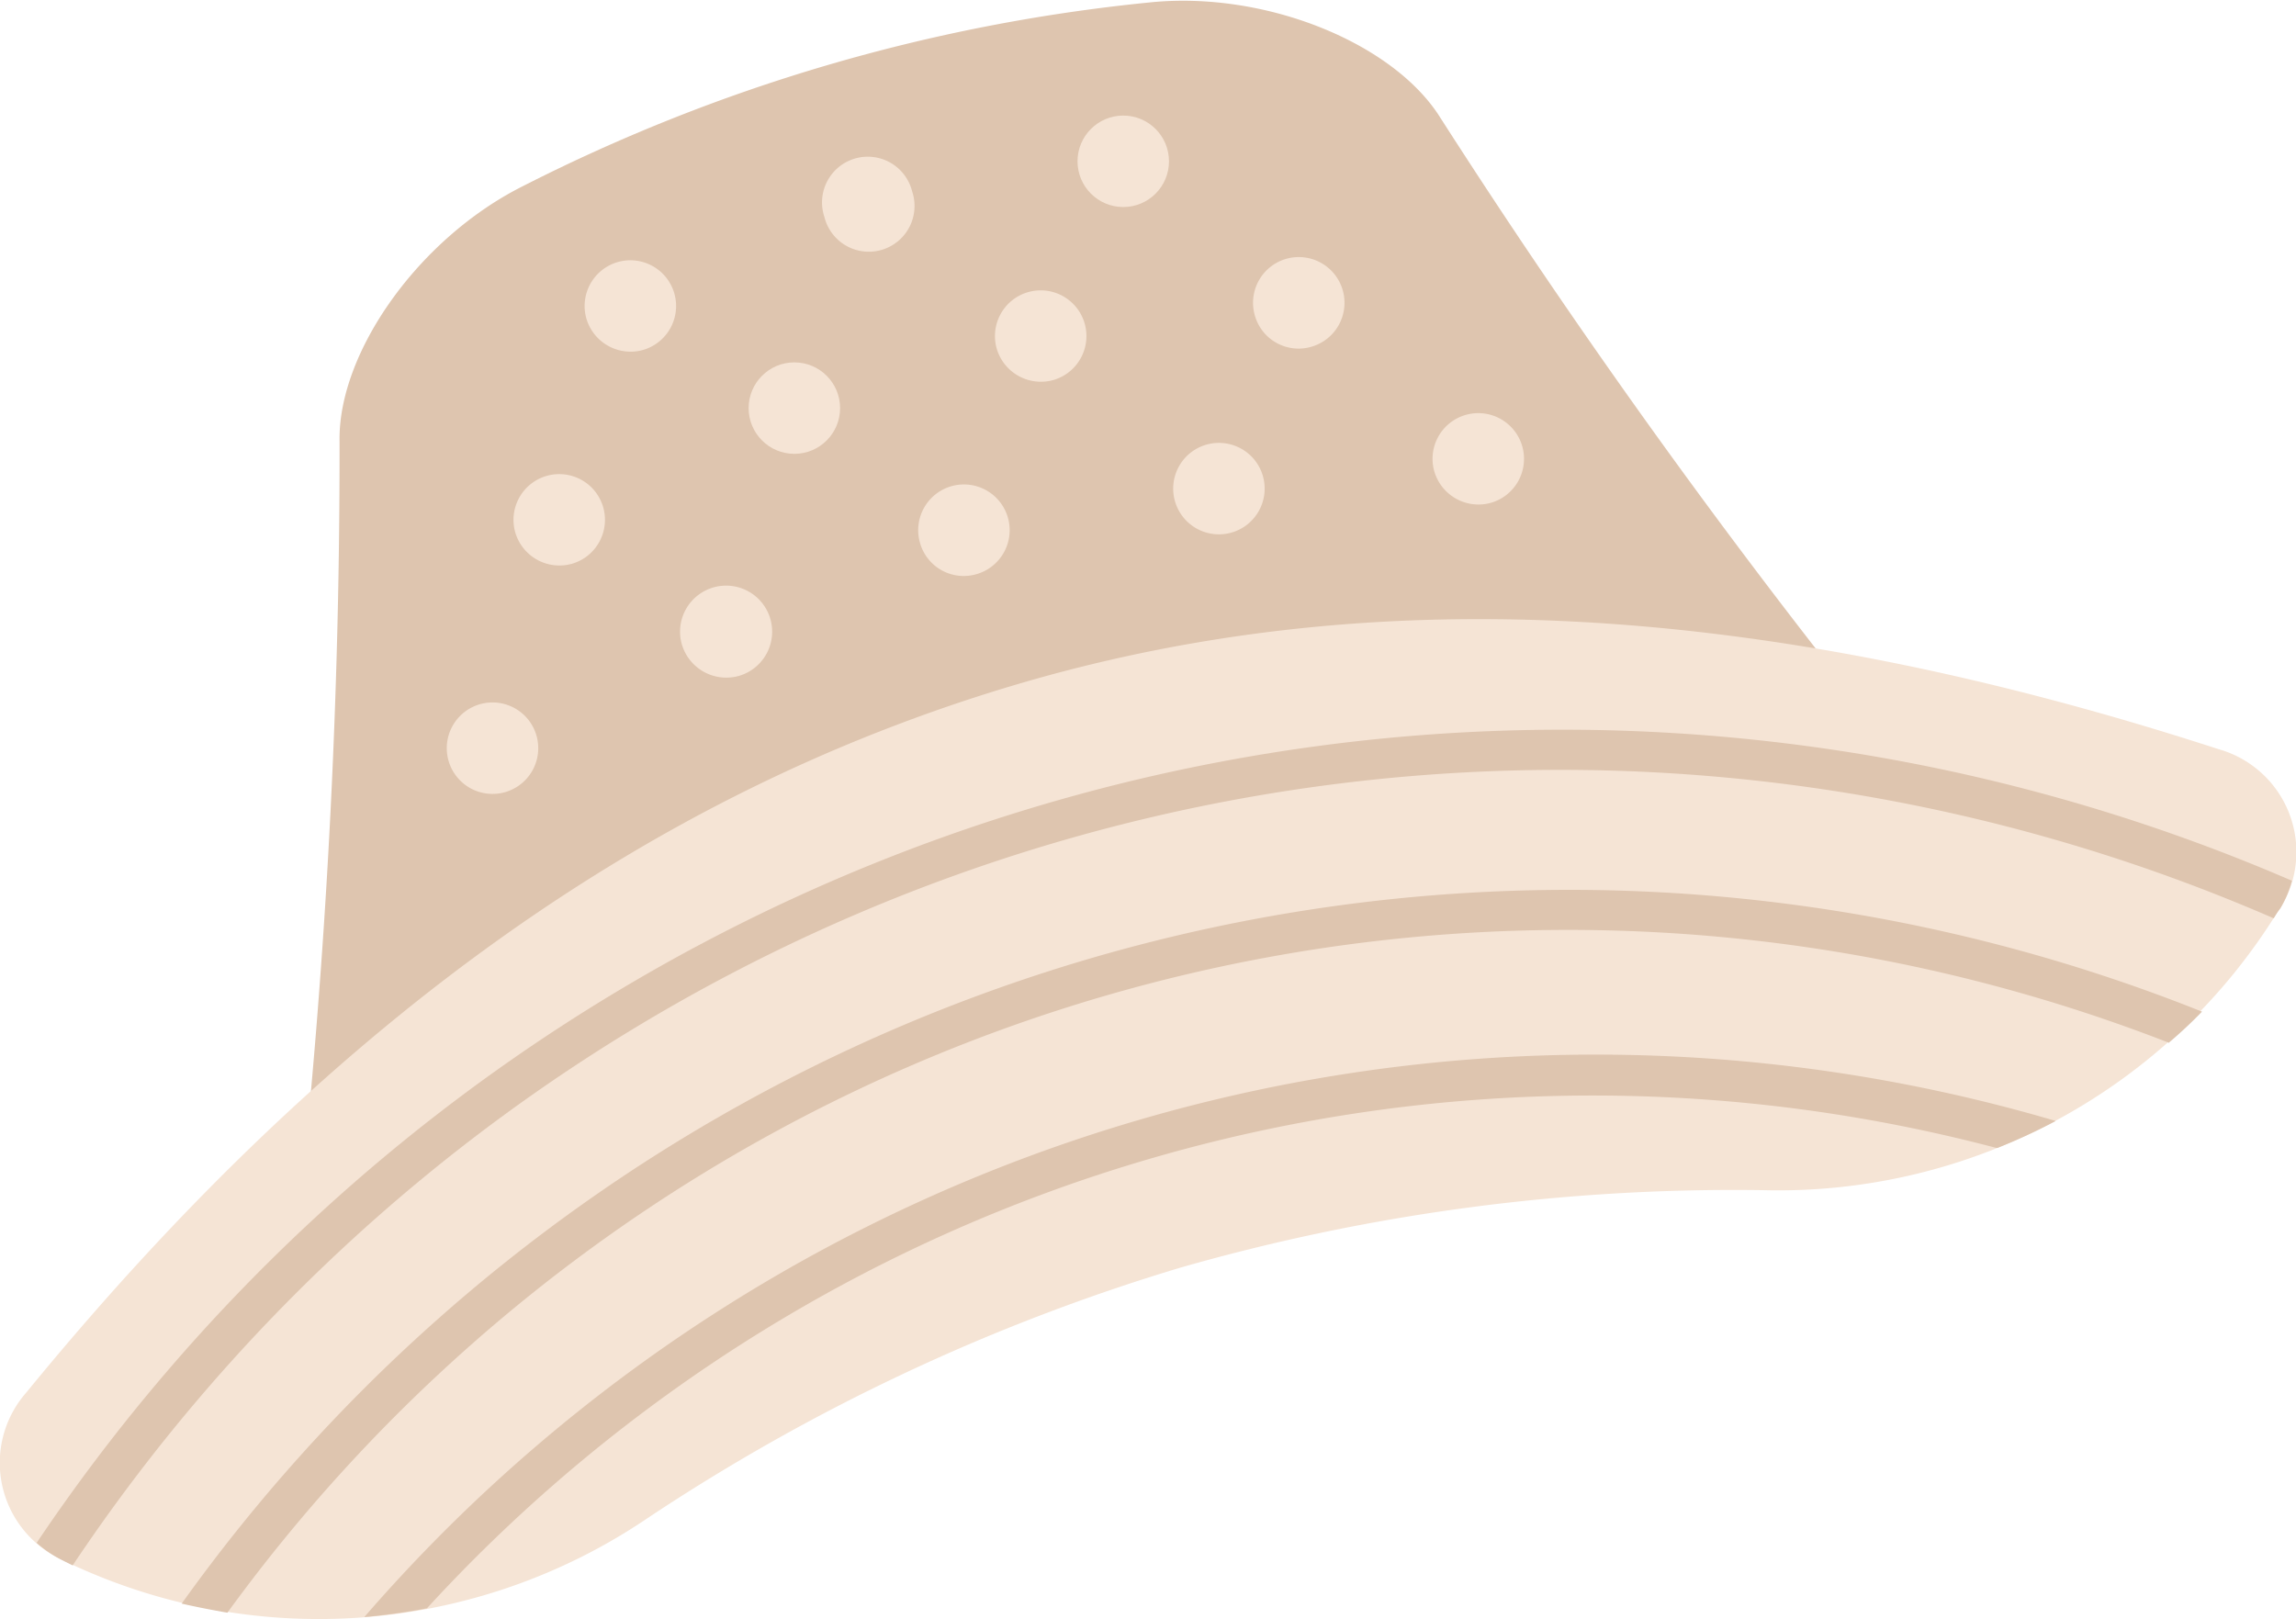
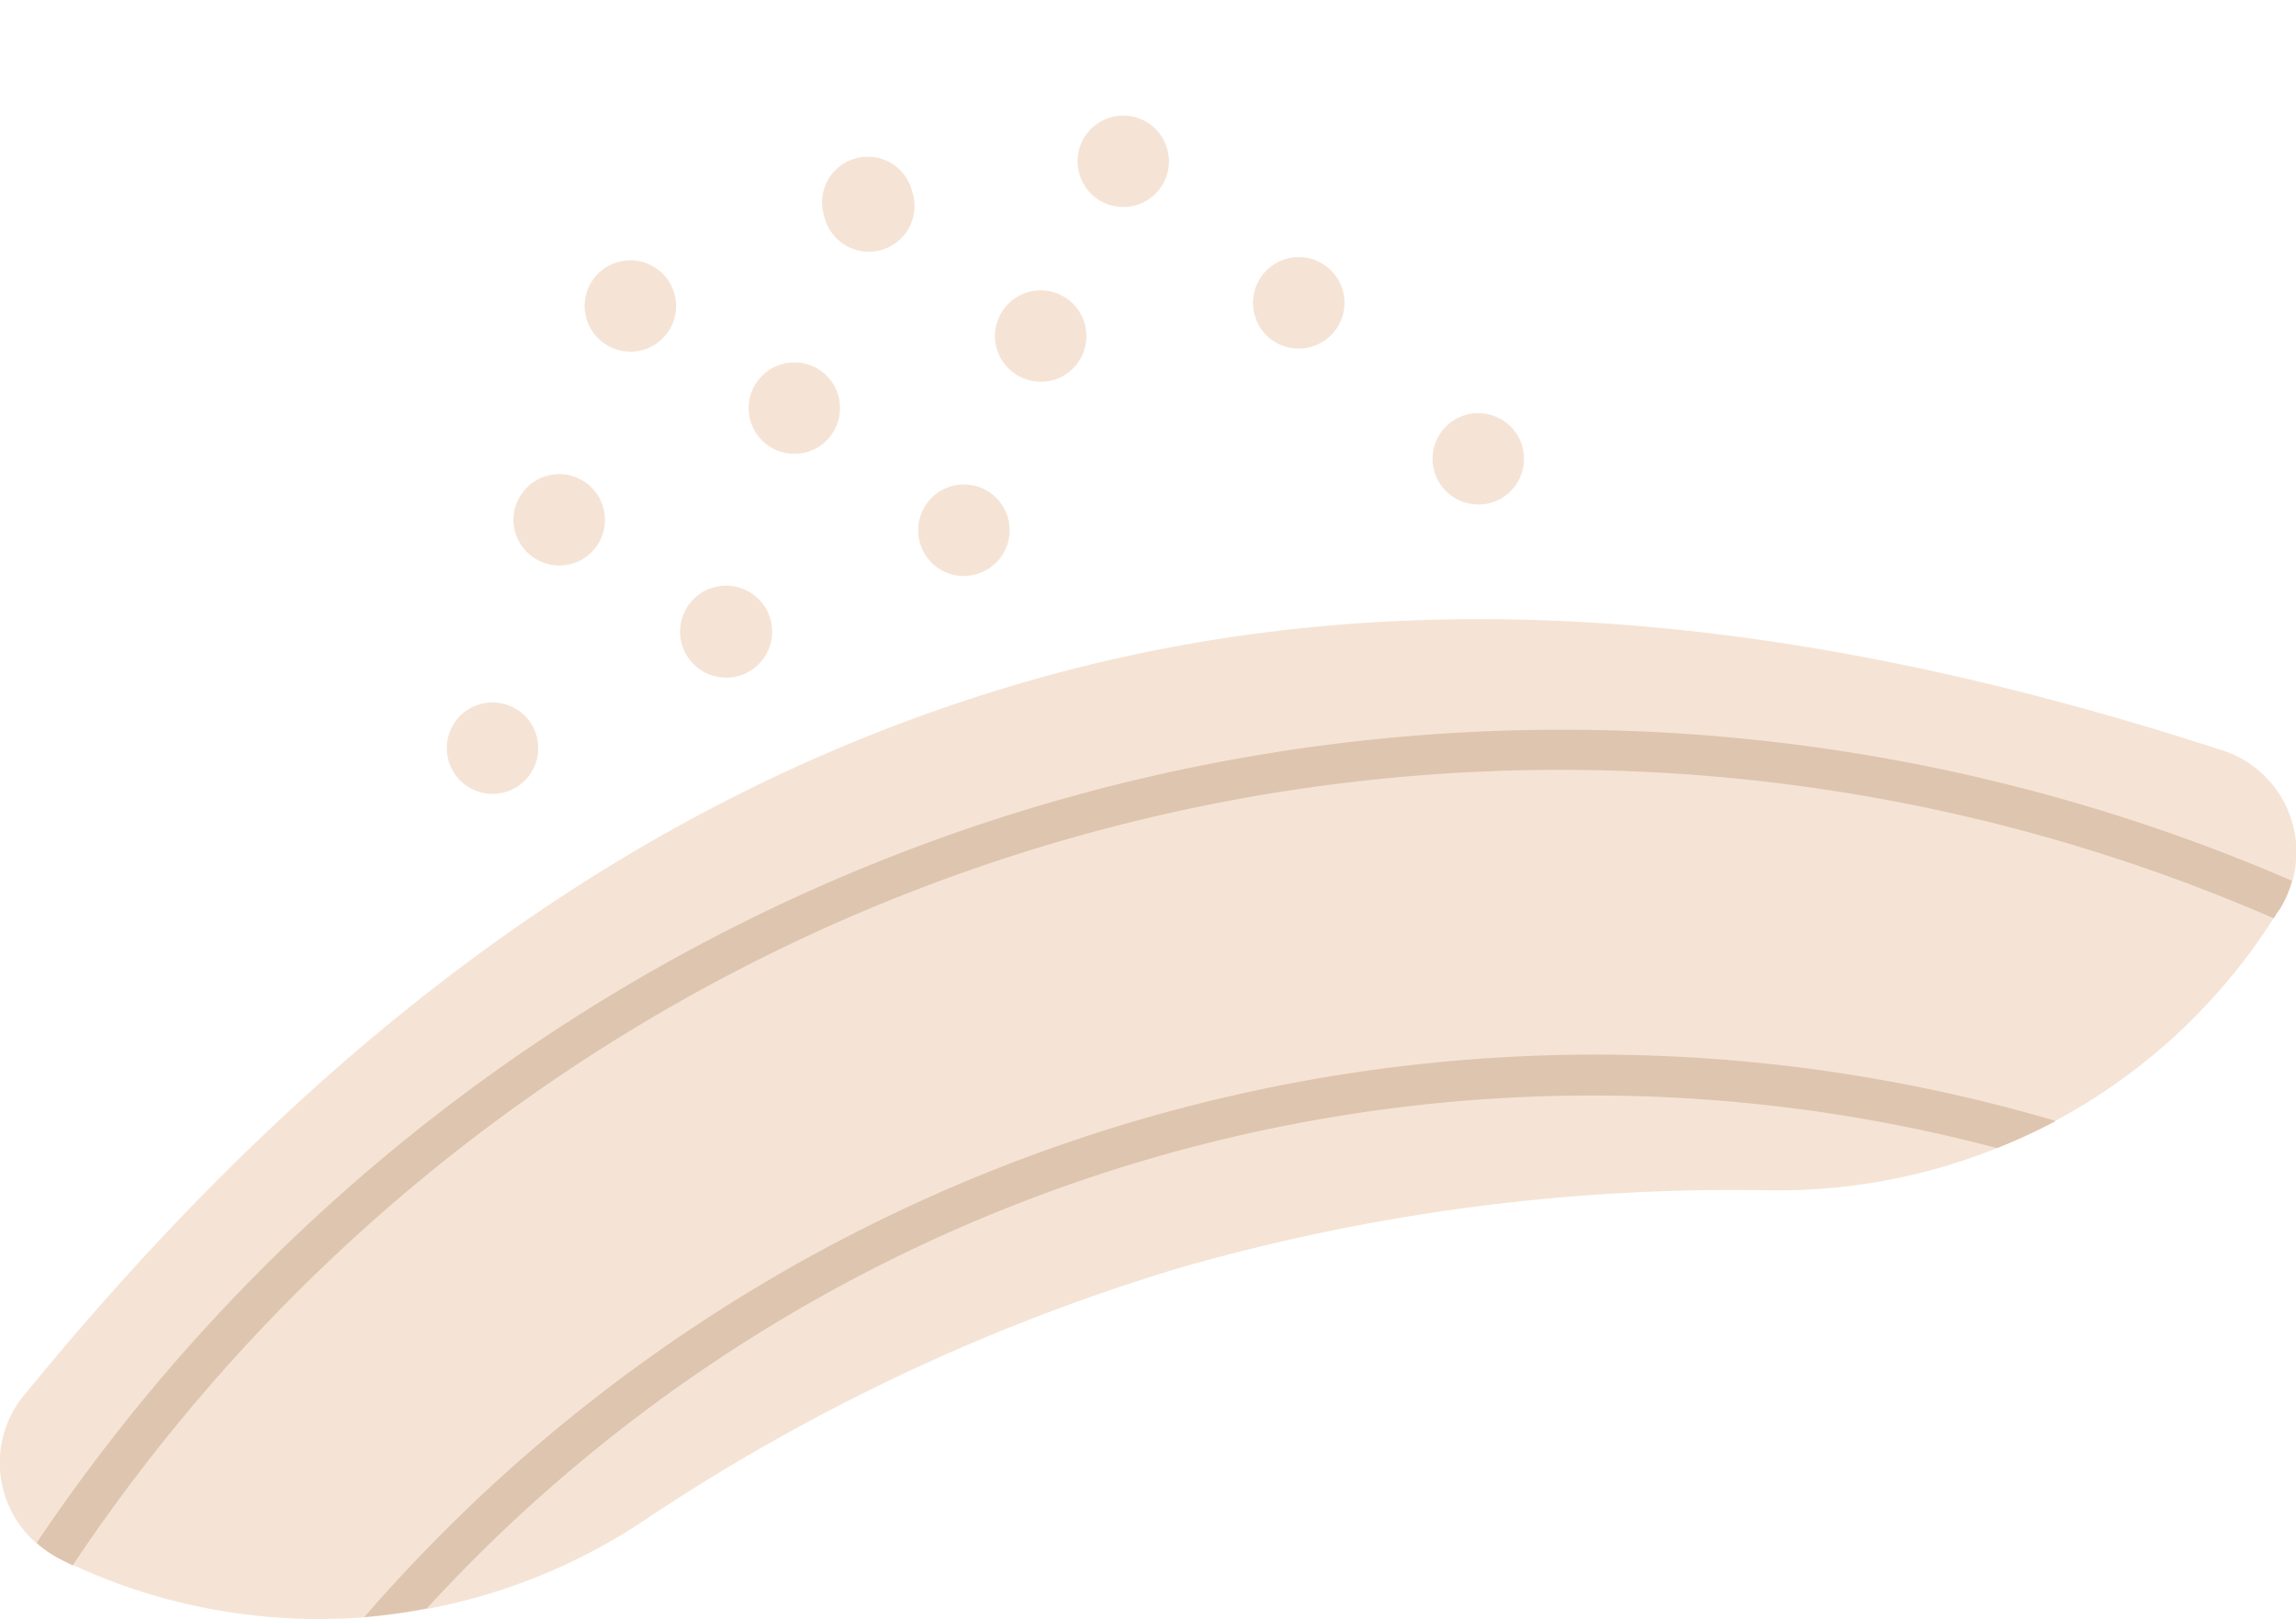
<svg xmlns="http://www.w3.org/2000/svg" viewBox="0 0 73.3 51.7">
  <title>item13</title>
  <g id="Layer_2" data-name="Layer 2">
    <g id="Layer_1-2" data-name="Layer 1">
-       <path d="M61.92,25.65C41.84,21,23.66,26.34,9.28,41.09a228.49,228.49,0,0,0,1.56-27c-.05-2.83,2.52-6.47,5.84-8.14a56.35,56.35,0,0,1,20-5.87c3.7-.39,7.82,1.29,9.31,3.69A229.23,229.23,0,0,0,61.92,25.65Z" style="fill:#dec5af" />
      <path d="M16.45,17a1.46,1.46,0,1,1,1.81,1A1.47,1.47,0,0,1,16.45,17Z" style="fill:#f5e4d5" />
      <circle cx="25.36" cy="13.03" r="1.46" style="fill:#f5e4d5" />
      <path d="M31.82,11.13a1.46,1.46,0,1,1,1.82,1A1.47,1.47,0,0,1,31.82,11.13Z" style="fill:#f5e4d5" />
      <path d="M40.06,10.07a1.46,1.46,0,1,1,1.81,1A1.45,1.45,0,0,1,40.06,10.07Z" style="fill:#f5e4d5" />
      <path d="M29.37,17.33a1.46,1.46,0,1,1,1.81,1A1.45,1.45,0,0,1,29.37,17.33Z" style="fill:#f5e4d5" />
      <path d="M21.77,20.58a1.47,1.47,0,1,1,1.82,1A1.48,1.48,0,0,1,21.77,20.58Z" style="fill:#f5e4d5" />
      <path d="M14.32,24.29a1.46,1.46,0,1,1,1.81,1A1.46,1.46,0,0,1,14.32,24.29Z" style="fill:#f5e4d5" />
-       <path d="M37.51,16a1.46,1.46,0,1,1,1.82,1A1.46,1.46,0,0,1,37.51,16Z" style="fill:#f5e4d5" />
      <path d="M45.79,15.05a1.46,1.46,0,1,1,1.82,1A1.47,1.47,0,0,1,45.79,15.05Z" style="fill:#f5e4d5" />
      <path d="M26.32,6.93a1.46,1.46,0,1,1,2.8-.82,1.46,1.46,0,1,1-2.8.82Z" style="fill:#f5e4d5" />
      <path d="M18.72,10.17a1.46,1.46,0,1,1,1.82,1A1.47,1.47,0,0,1,18.72,10.17Z" style="fill:#f5e4d5" />
      <circle cx="35.86" cy="5.15" r="1.46" style="fill:#f5e4d5" />
      <path d="M70.83,23.92c-14.78-4.8-27.29-5.4-38.6-2S10.68,32.43.84,44.46a3.4,3.4,0,0,0,1.08,5.31l.14.07a18.71,18.71,0,0,0,18.6-1.36,63.77,63.77,0,0,1,17-8A64.18,64.18,0,0,1,56.32,38a18.73,18.73,0,0,0,16.4-8.9L72.8,29A3.41,3.41,0,0,0,70.83,23.92Z" style="fill:#f5e4d5" />
      <path d="M72.59,29.32a2.39,2.39,0,0,1,.13-.21L72.8,29a3.51,3.51,0,0,0,.37-.88,58.67,58.67,0,0,0-72,21.14,3.79,3.79,0,0,0,.79.54l.14.07.22.11A57.1,57.1,0,0,1,72.59,29.32Z" style="fill:#dec5af" />
-       <path d="M69.23,33.3a14.83,14.83,0,0,0,1.07-1A54.44,54.44,0,0,0,5.8,51.2c.48.11,1,.21,1.46.29a52.9,52.9,0,0,1,62-18.19Z" style="fill:#dec5af" />
      <path d="M63.77,36.65a18.4,18.4,0,0,0,1.86-.86,52,52,0,0,0-54,15.84,20.39,20.39,0,0,0,2-.28,50.48,50.48,0,0,1,50.1-14.7Z" style="fill:#dec5af" />
    </g>
  </g>
</svg>